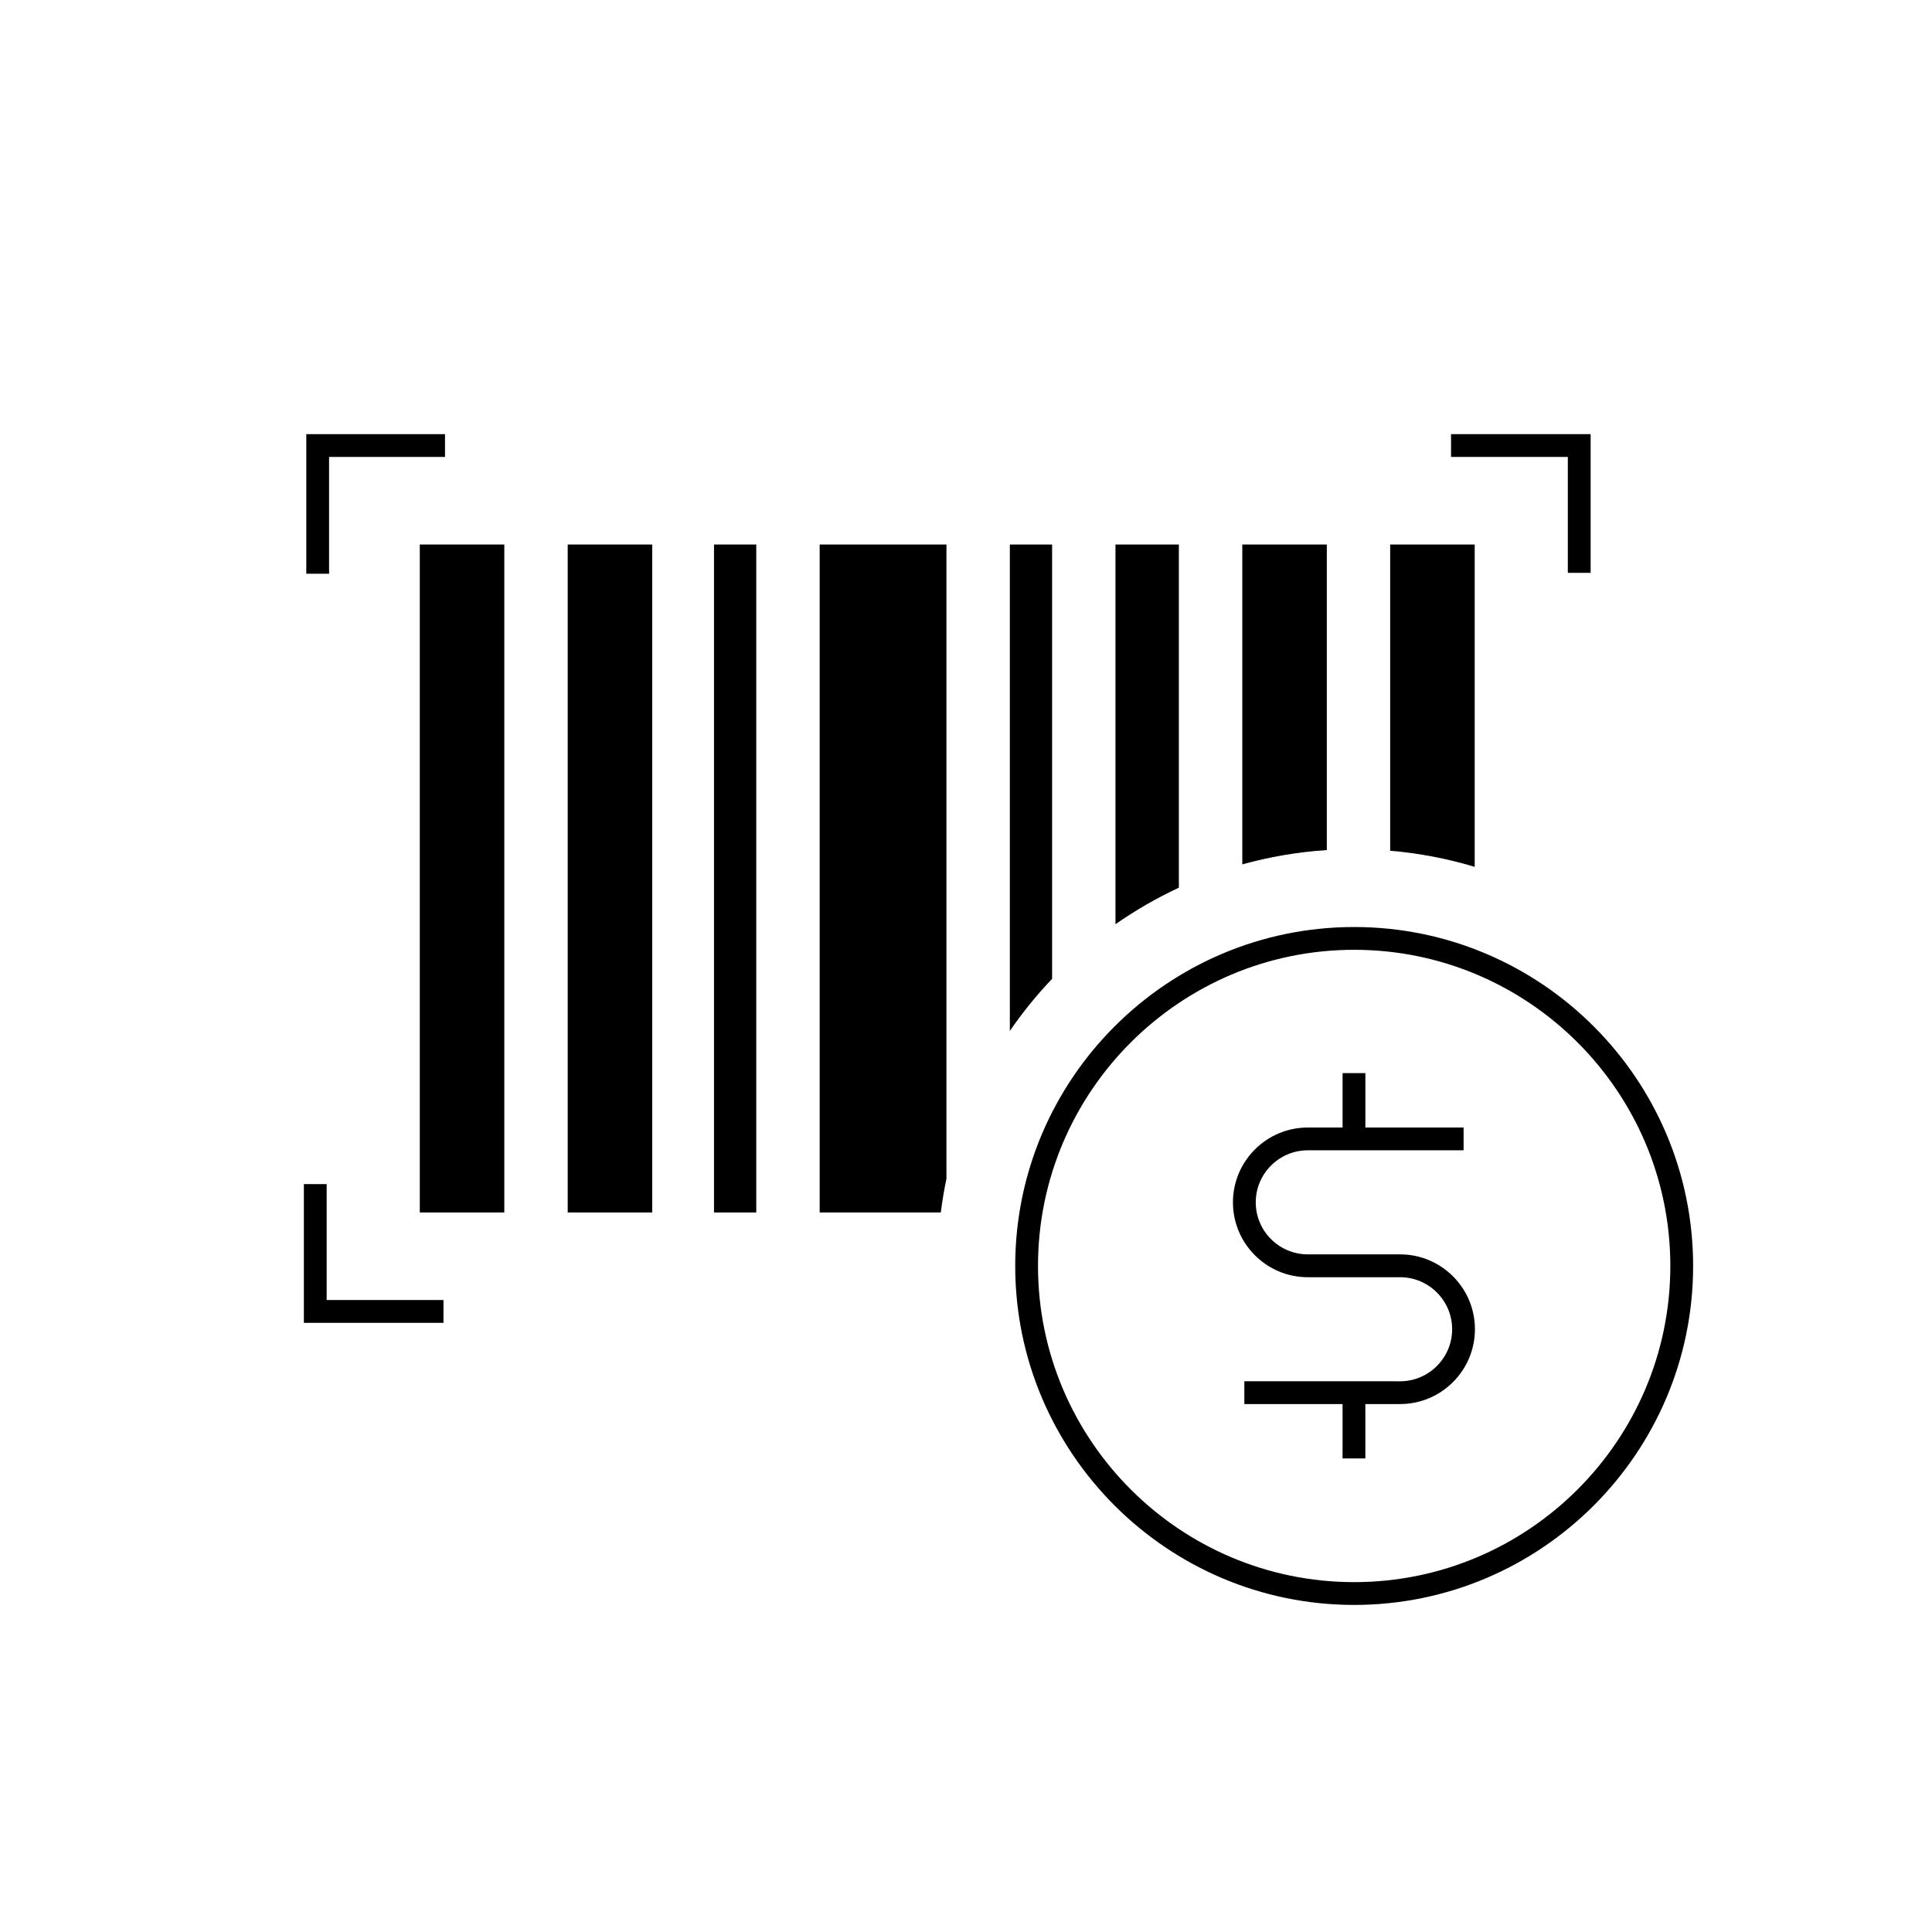
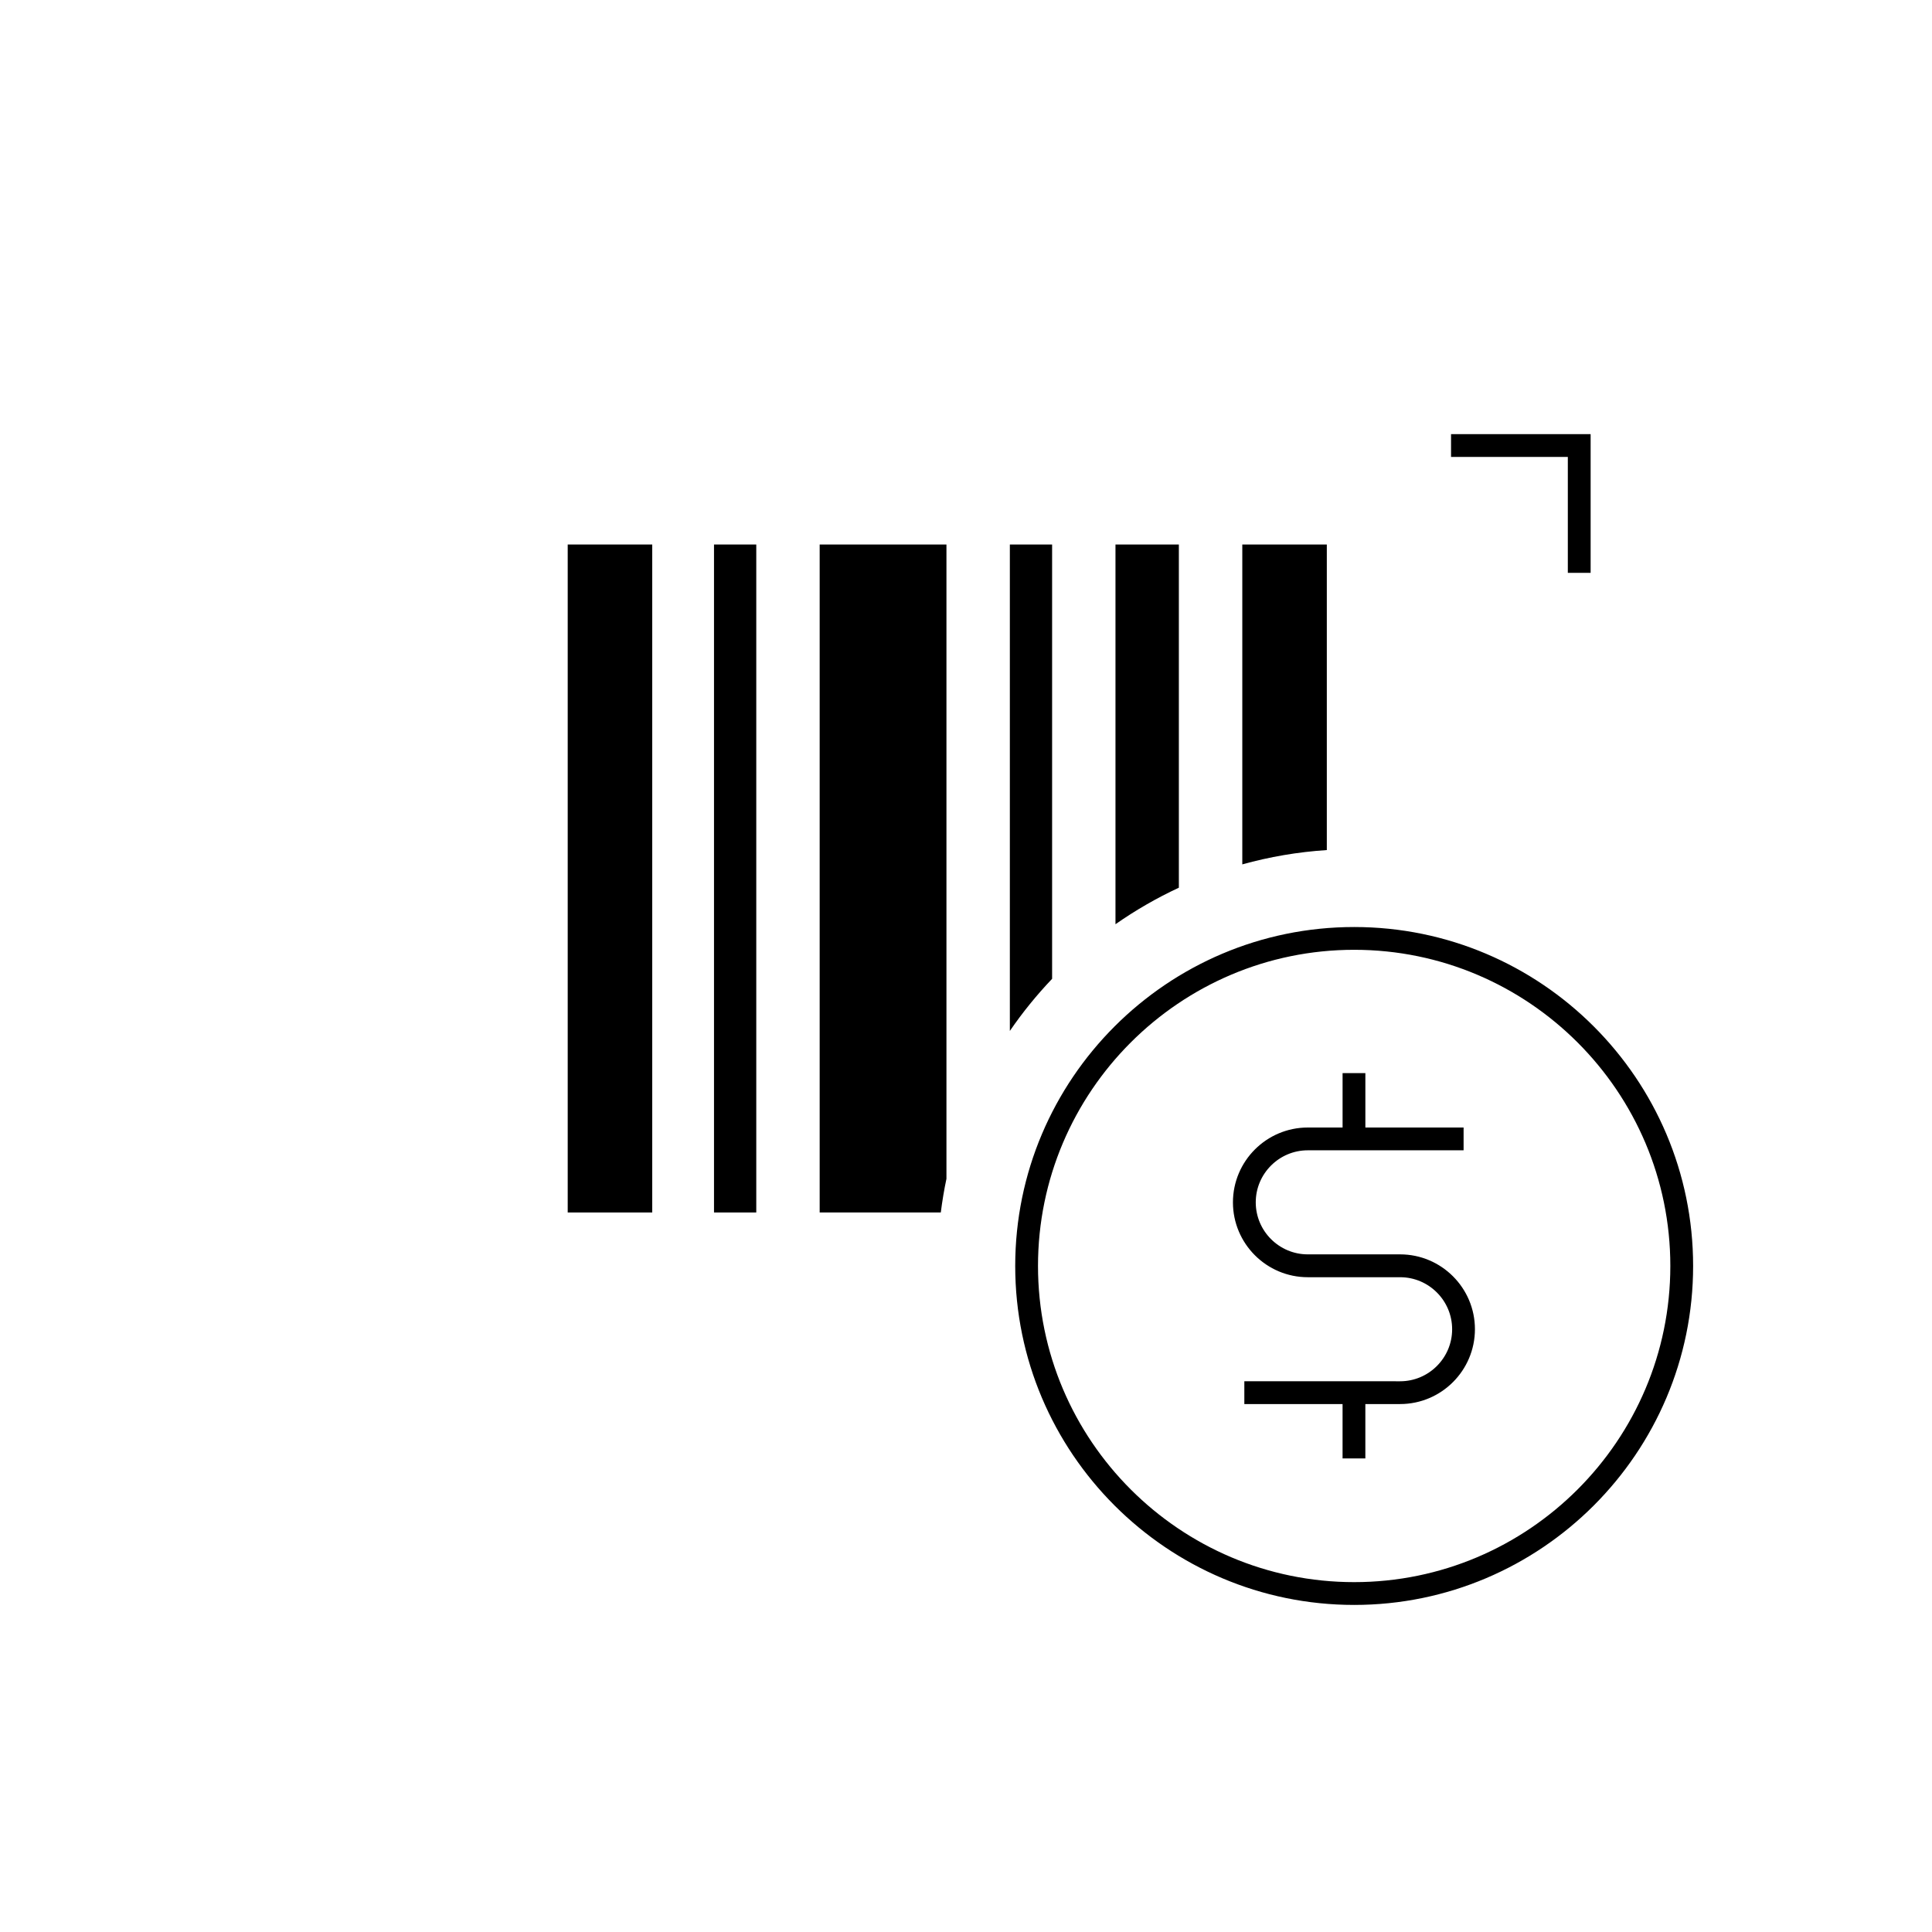
<svg xmlns="http://www.w3.org/2000/svg" fill="#000000" width="800px" height="800px" version="1.1" viewBox="144 144 512 512">
  <g>
    <path d="m502.87 389.67c-49.535 0-89.828 40.293-89.828 89.824 0 49.535 40.293 89.828 89.828 89.828 49.531 0 89.824-40.293 89.824-89.828 0-49.531-40.297-89.824-89.824-89.824zm0 173.61c-46.199 0-83.789-37.59-83.789-83.789 0-46.199 37.59-83.785 83.789-83.785 46.199 0 83.785 37.586 83.785 83.785-0.004 46.203-37.586 83.789-83.785 83.789z" />
    <path d="m515.04 476.42h-24.465c-7.602 0-13.789-6.191-13.789-13.789 0-7.598 6.191-13.789 13.789-13.789h41.293v-6.039h-26.031v-14.418h-6.039v14.418h-9.219c-10.938 0-19.836 8.898-19.836 19.836s8.898 19.836 19.836 19.836h24.465c7.602 0 13.789 6.191 13.789 13.789s-6.191 13.789-13.789 13.789l-41.281-0.004v6.039h26.031v14.414h6.039v-14.414h9.203c10.938 0 19.836-8.898 19.836-19.836 0-10.934-8.895-19.832-19.832-19.832z" />
-     <path d="m231.21 265.09h30.723v-6.039h-36.762v36.992h6.039z" />
    <path d="m559.49 295.81h6.043v-36.758h-36.992v6.039h30.949z" />
-     <path d="m230.57 457.8h-6.039v36.766h36.992v-6.047h-30.953z" />
-     <path d="m495.62 288.3h-22.398v84.77c7.199-2 14.688-3.293 22.398-3.793z" />
+     <path d="m495.62 288.3h-22.398v84.77c7.199-2 14.688-3.293 22.398-3.793" />
    <path d="m456.41 288.3h-16.797v100.63c5.281-3.691 10.898-6.938 16.797-9.68z" />
-     <path d="m534.81 288.3h-22.398v81.152c7.719 0.66 15.215 2.106 22.398 4.273z" />
    <path d="m422.82 288.3h-11.199v128.91c3.356-4.906 7.113-9.523 11.199-13.816z" />
    <path d="m333.22 288.3h11.199v177.02h-11.199z" />
    <path d="m372.42 288.3h-11.199v177.02h32.098c0.387-3.012 0.875-5.996 1.5-8.926v-168.09z" />
-     <path d="m255.25 288.3v177.02h22.395v-177.02z" />
    <path d="m294.45 288.3v177.02h22.398v-177.02z" />
  </g>
</svg>